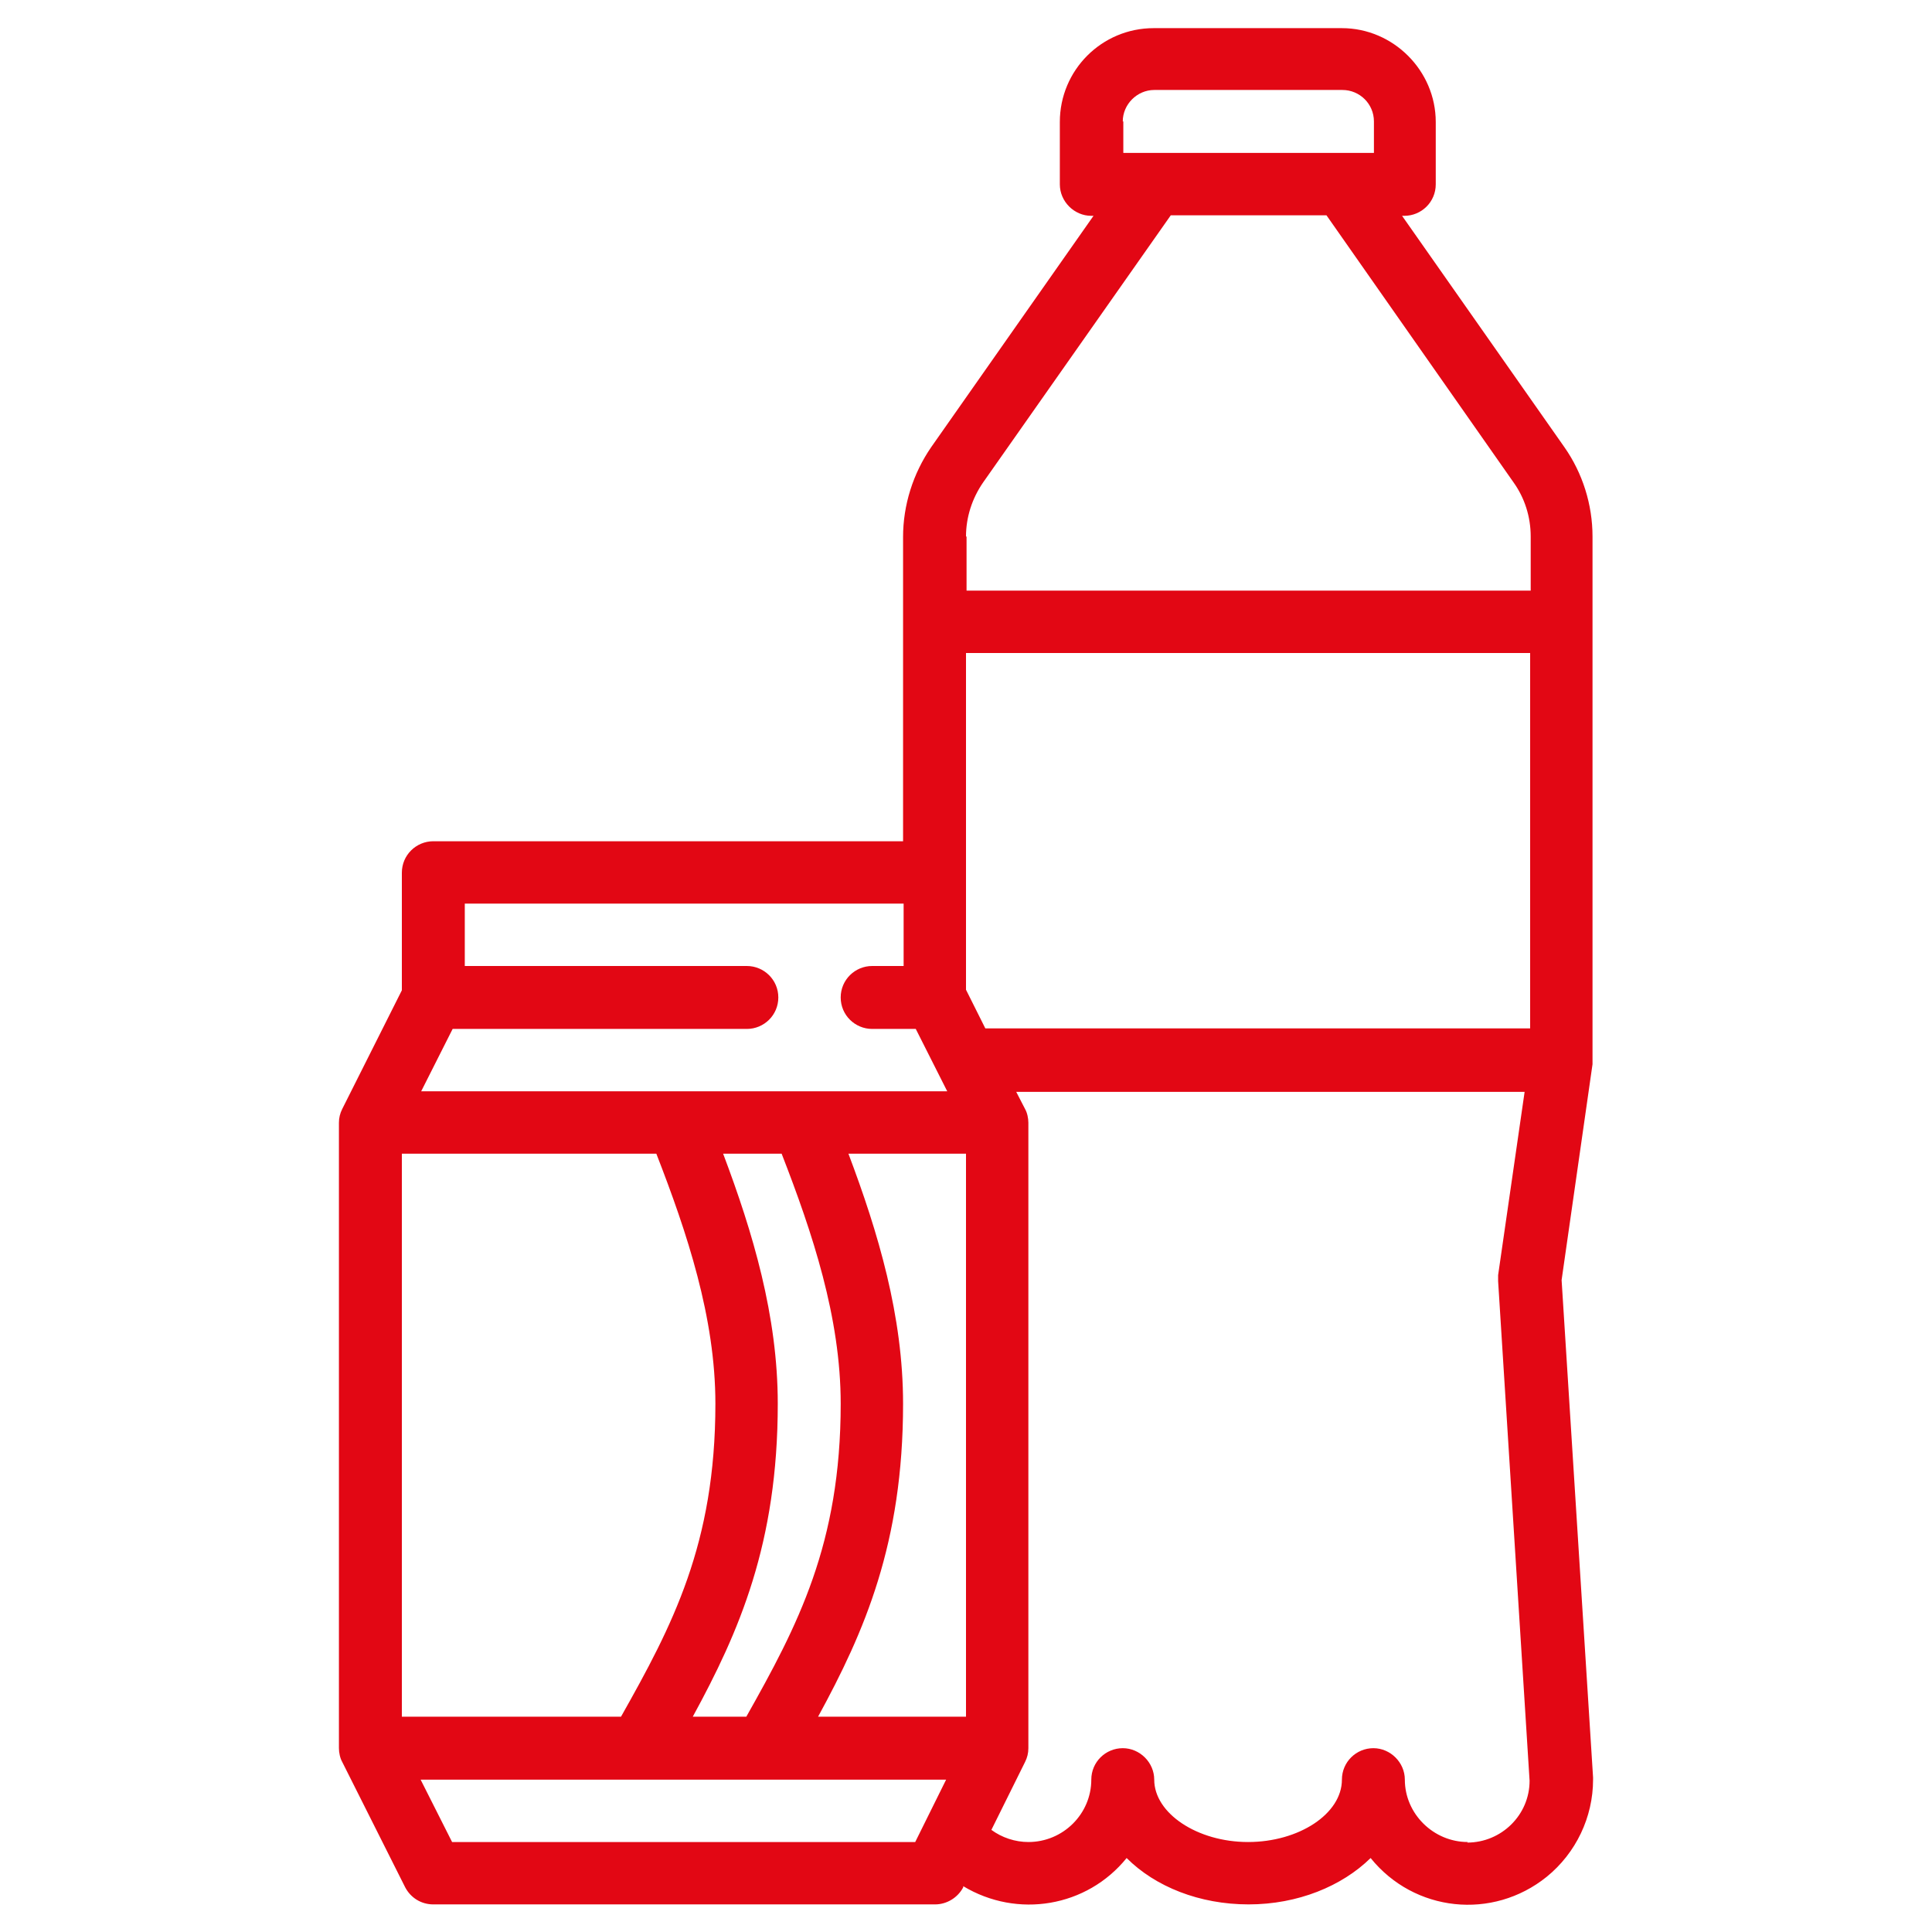
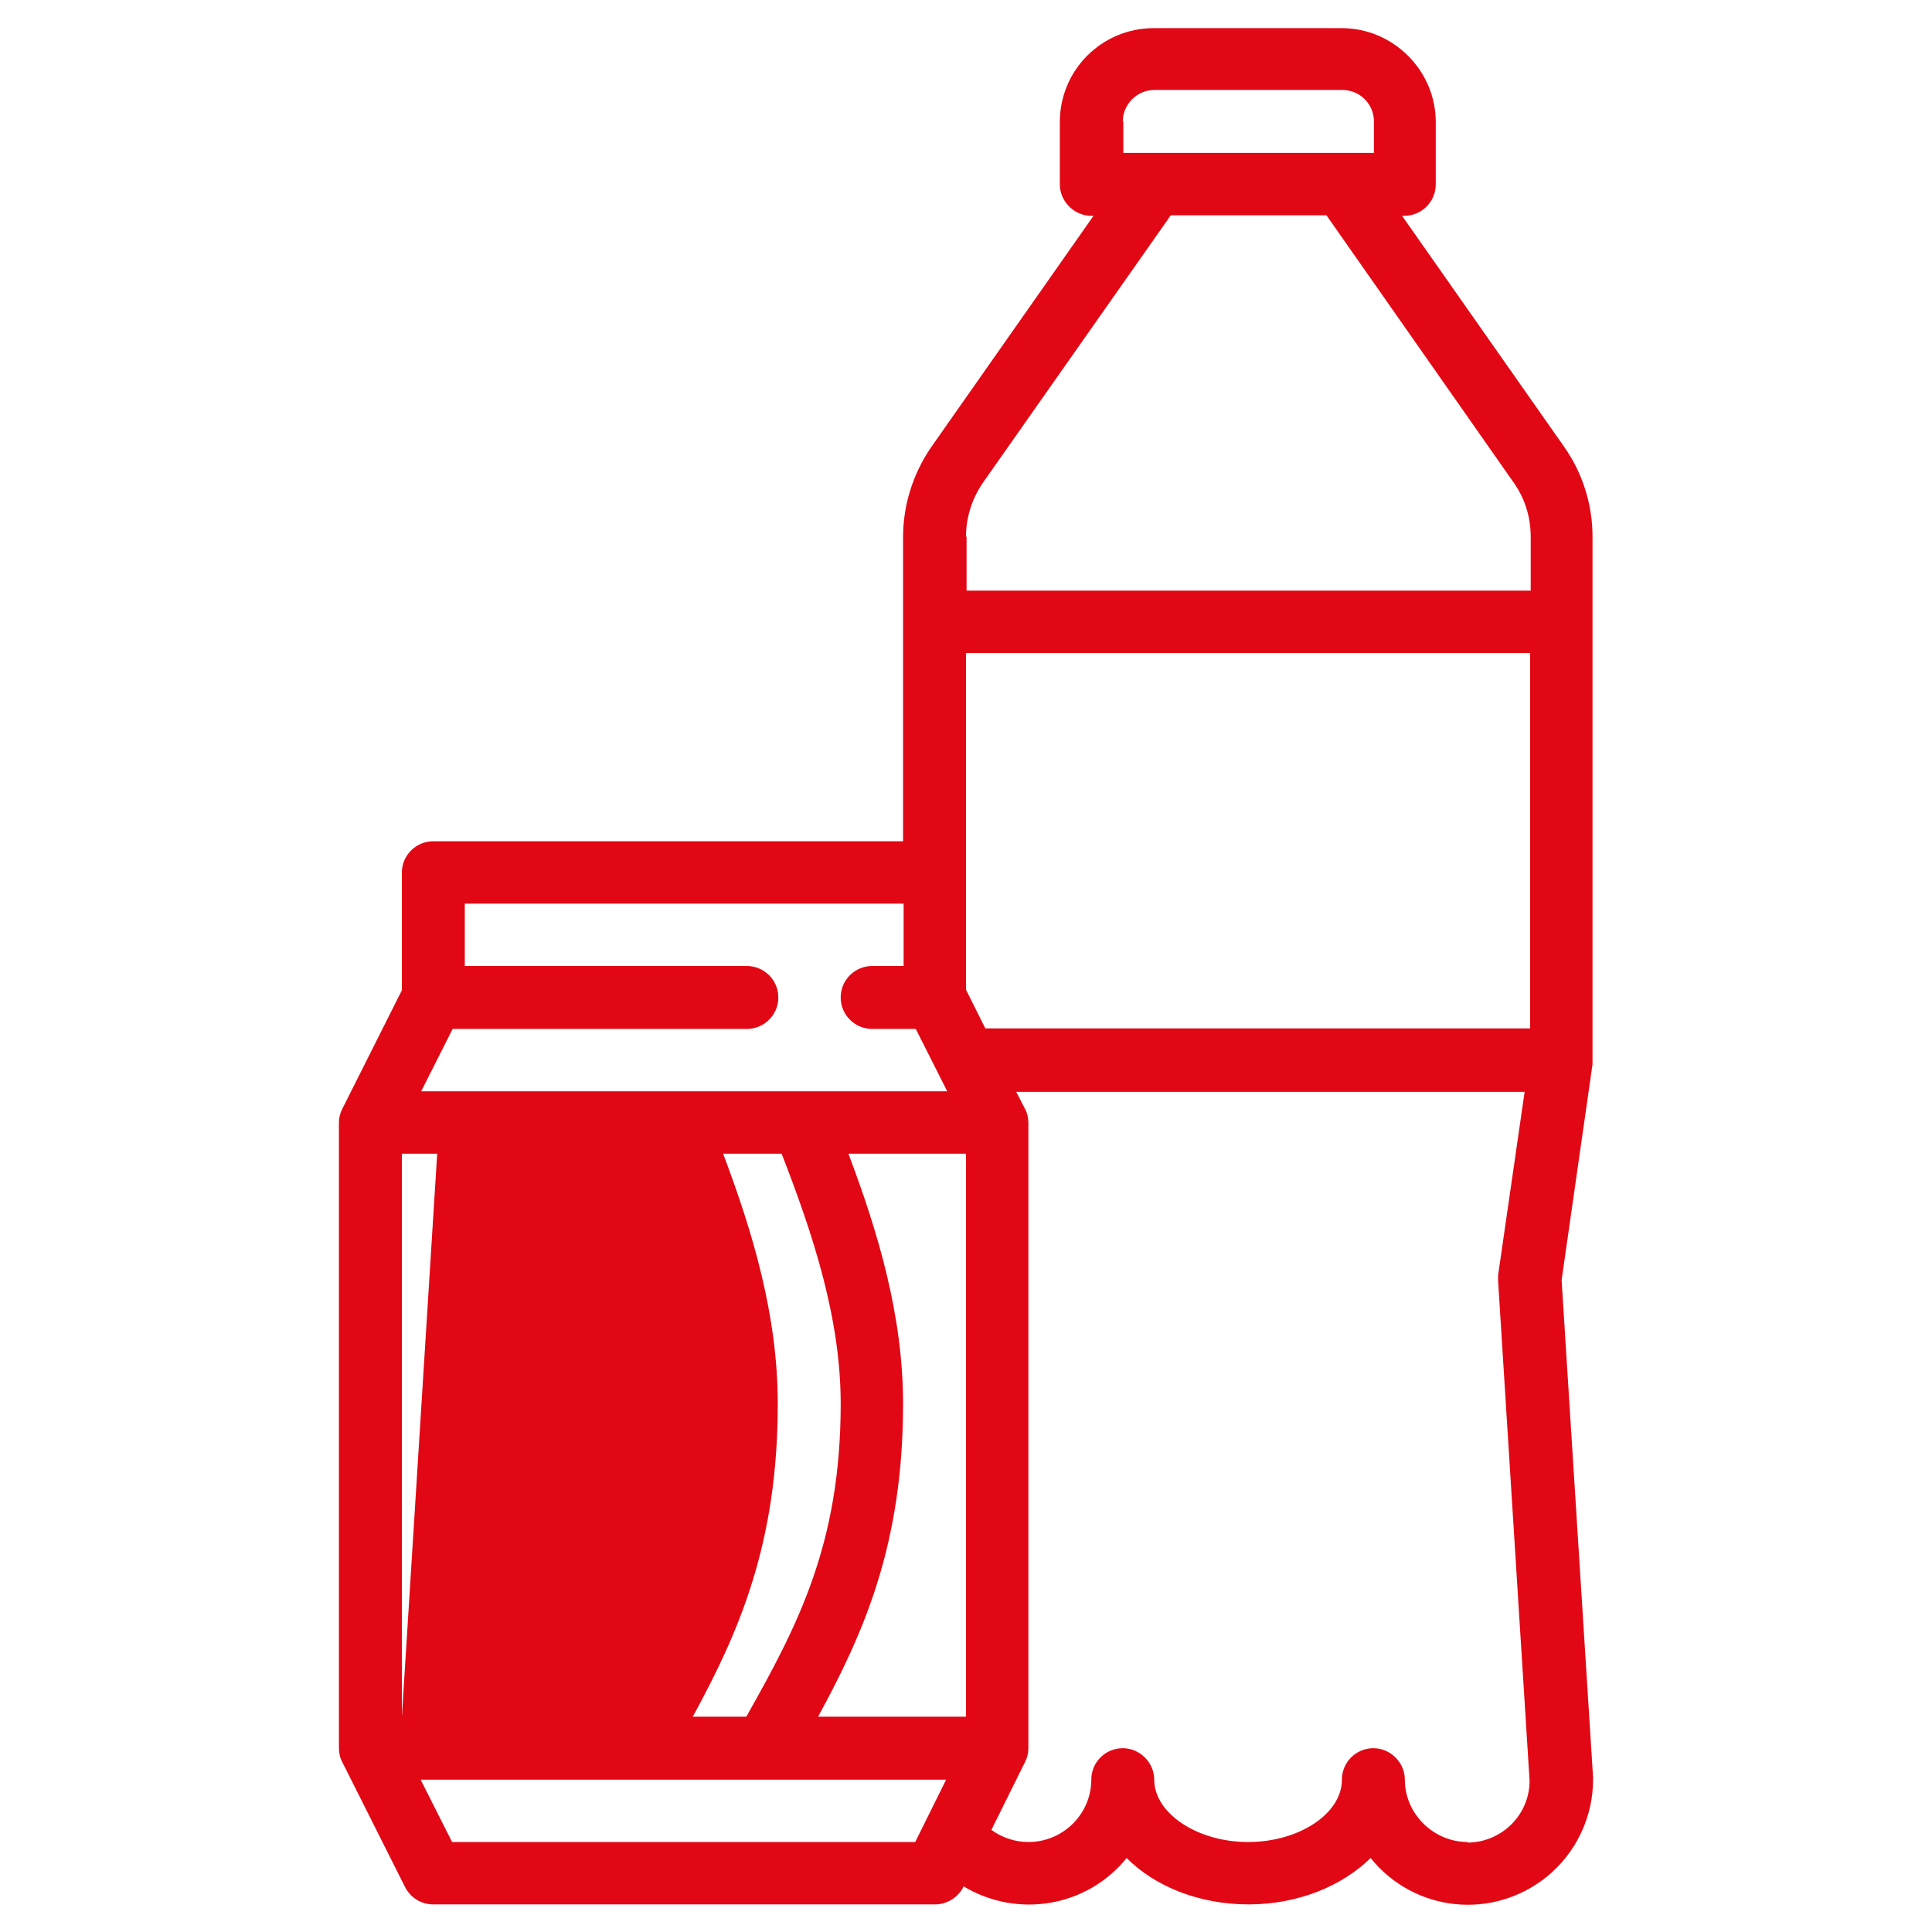
<svg xmlns="http://www.w3.org/2000/svg" id="uuid-f2b46b01-932d-449f-95ed-2df95c04d722" data-name="Camada 1" width="35" height="35" viewBox="0 0 35 35">
  <g id="uuid-700f9c4a-7605-441f-9e9f-2c45cd4861f9" data-name="Design">
    <g id="uuid-cb95f081-44be-4ce7-b417-54b311e52653" data-name="produto-alterado">
      <g id="uuid-1e77fcb9-43c8-4f67-82f8-55472dfacd98" data-name="002-softdrinks">
-         <path id="uuid-c53c0b1c-f75b-492e-9d1e-56c4323a65ed" data-name="Shape" d="M16.36,9.72v5.52H7.85c-.31,0-.57.25-.57.57v2.13l-1.08,2.15c-.04.08-.06.16-.06.25v11.33c0,.08.02.18.06.25l1.14,2.27c.1.19.29.31.51.31h9.09c.21,0,.41-.12.51-.31v-.02c.98.59,2.24.38,2.96-.51.52.52,1.32.84,2.21.84s1.69-.33,2.21-.84c.79.98,2.21,1.13,3.19.34.53-.43.84-1.08.84-1.76v-.04l-.57-9.01.56-3.91s0-.06,0-.08h0v-9.48c0-.58-.18-1.15-.51-1.62l-2.94-4.19h.04c.31,0,.57-.25.57-.57v-1.13c0-.93-.77-1.7-1.7-1.7h-3.41c-.94,0-1.7.76-1.7,1.7v1.13c0,.31.26.57.57.57h.04l-2.94,4.19c-.33.48-.51,1.05-.51,1.63ZM7.28,31.1v-10.2h4.61c.56,1.44,1.07,2.97,1.07,4.53,0,2.54-.78,4.02-1.71,5.67h-3.97ZM13.1,20.9h1.06c.56,1.44,1.07,2.97,1.07,4.53,0,2.54-.78,4.02-1.71,5.67h-.97c.84-1.54,1.54-3.14,1.54-5.67,0-1.59-.45-3.1-.99-4.53ZM16.58,33.37h-8.39l-.57-1.13h9.52l-.56,1.13ZM26.59,33.37c-.62,0-1.14-.51-1.14-1.13,0-.31-.26-.57-.57-.57s-.57.25-.57.57c0,.62-.78,1.13-1.7,1.13s-1.7-.52-1.7-1.13c0-.31-.26-.57-.57-.57s-.57.25-.57.57c0,.62-.51,1.13-1.14,1.13-.24,0-.48-.08-.67-.22l.61-1.23c.04-.08.06-.16.06-.25v-11.33c0-.08-.02-.18-.06-.25l-.16-.31h9.21l-.48,3.32s0,.08,0,.11l.57,9.05c0,.62-.51,1.12-1.13,1.12ZM20.34,2.2c0-.31.26-.57.57-.57h3.41c.31,0,.57.25.57.57v.57h-4.54v-.57ZM17.5,9.72c0-.35.11-.69.31-.98l3.4-4.84h2.82l3.39,4.84c.2.28.31.62.31.98v.98h-10.22v-.98ZM17.5,15.8v-3.97h10.22v6.8h-9.87l-.35-.7v-2.13ZM17.5,31.1h-2.68c.84-1.54,1.54-3.14,1.54-5.67,0-1.59-.45-3.1-.99-4.53h2.13v10.2ZM7.63,19.77l.57-1.13h5.33c.31,0,.57-.25.57-.57s-.26-.57-.57-.57h-5.11v-1.13h7.95v1.13h-.57c-.31,0-.57.25-.57.57s.26.57.57.57h.79l.57,1.13H7.63Z" style="fill: #e20714; stroke-width: 0px;" />
+         <path id="uuid-c53c0b1c-f75b-492e-9d1e-56c4323a65ed" data-name="Shape" d="M16.36,9.72v5.52H7.85c-.31,0-.57.25-.57.57v2.13l-1.08,2.15c-.04.08-.06.16-.06.25v11.33c0,.08.02.18.06.25l1.14,2.27c.1.19.29.31.51.31h9.09c.21,0,.41-.12.51-.31v-.02c.98.59,2.24.38,2.96-.51.52.52,1.32.84,2.21.84s1.69-.33,2.21-.84c.79.98,2.21,1.13,3.19.34.53-.43.84-1.08.84-1.76v-.04l-.57-9.01.56-3.91s0-.06,0-.08h0v-9.48c0-.58-.18-1.15-.51-1.62l-2.94-4.19h.04c.31,0,.57-.25.57-.57v-1.13c0-.93-.77-1.7-1.7-1.7h-3.41c-.94,0-1.7.76-1.7,1.7v1.13c0,.31.26.57.57.57h.04l-2.94,4.19c-.33.48-.51,1.05-.51,1.63ZM7.28,31.1v-10.2h4.61h-3.97ZM13.1,20.9h1.06c.56,1.44,1.07,2.97,1.07,4.53,0,2.54-.78,4.02-1.71,5.67h-.97c.84-1.54,1.54-3.14,1.54-5.67,0-1.59-.45-3.1-.99-4.53ZM16.58,33.37h-8.39l-.57-1.13h9.52l-.56,1.13ZM26.59,33.37c-.62,0-1.14-.51-1.14-1.13,0-.31-.26-.57-.57-.57s-.57.25-.57.57c0,.62-.78,1.13-1.7,1.13s-1.7-.52-1.7-1.13c0-.31-.26-.57-.57-.57s-.57.25-.57.57c0,.62-.51,1.13-1.14,1.13-.24,0-.48-.08-.67-.22l.61-1.23c.04-.08.06-.16.06-.25v-11.33c0-.08-.02-.18-.06-.25l-.16-.31h9.21l-.48,3.32s0,.08,0,.11l.57,9.05c0,.62-.51,1.12-1.13,1.12ZM20.34,2.2c0-.31.26-.57.57-.57h3.41c.31,0,.57.25.57.57v.57h-4.54v-.57ZM17.5,9.72c0-.35.11-.69.31-.98l3.4-4.84h2.82l3.39,4.84c.2.28.31.62.31.98v.98h-10.22v-.98ZM17.5,15.8v-3.97h10.22v6.8h-9.87l-.35-.7v-2.13ZM17.5,31.1h-2.68c.84-1.54,1.54-3.14,1.54-5.67,0-1.59-.45-3.1-.99-4.53h2.13v10.2ZM7.63,19.77l.57-1.13h5.33c.31,0,.57-.25.57-.57s-.26-.57-.57-.57h-5.11v-1.13h7.95v1.13h-.57c-.31,0-.57.25-.57.57s.26.57.57.57h.79l.57,1.13H7.63Z" style="fill: #e20714; stroke-width: 0px;" />
      </g>
    </g>
  </g>
</svg>